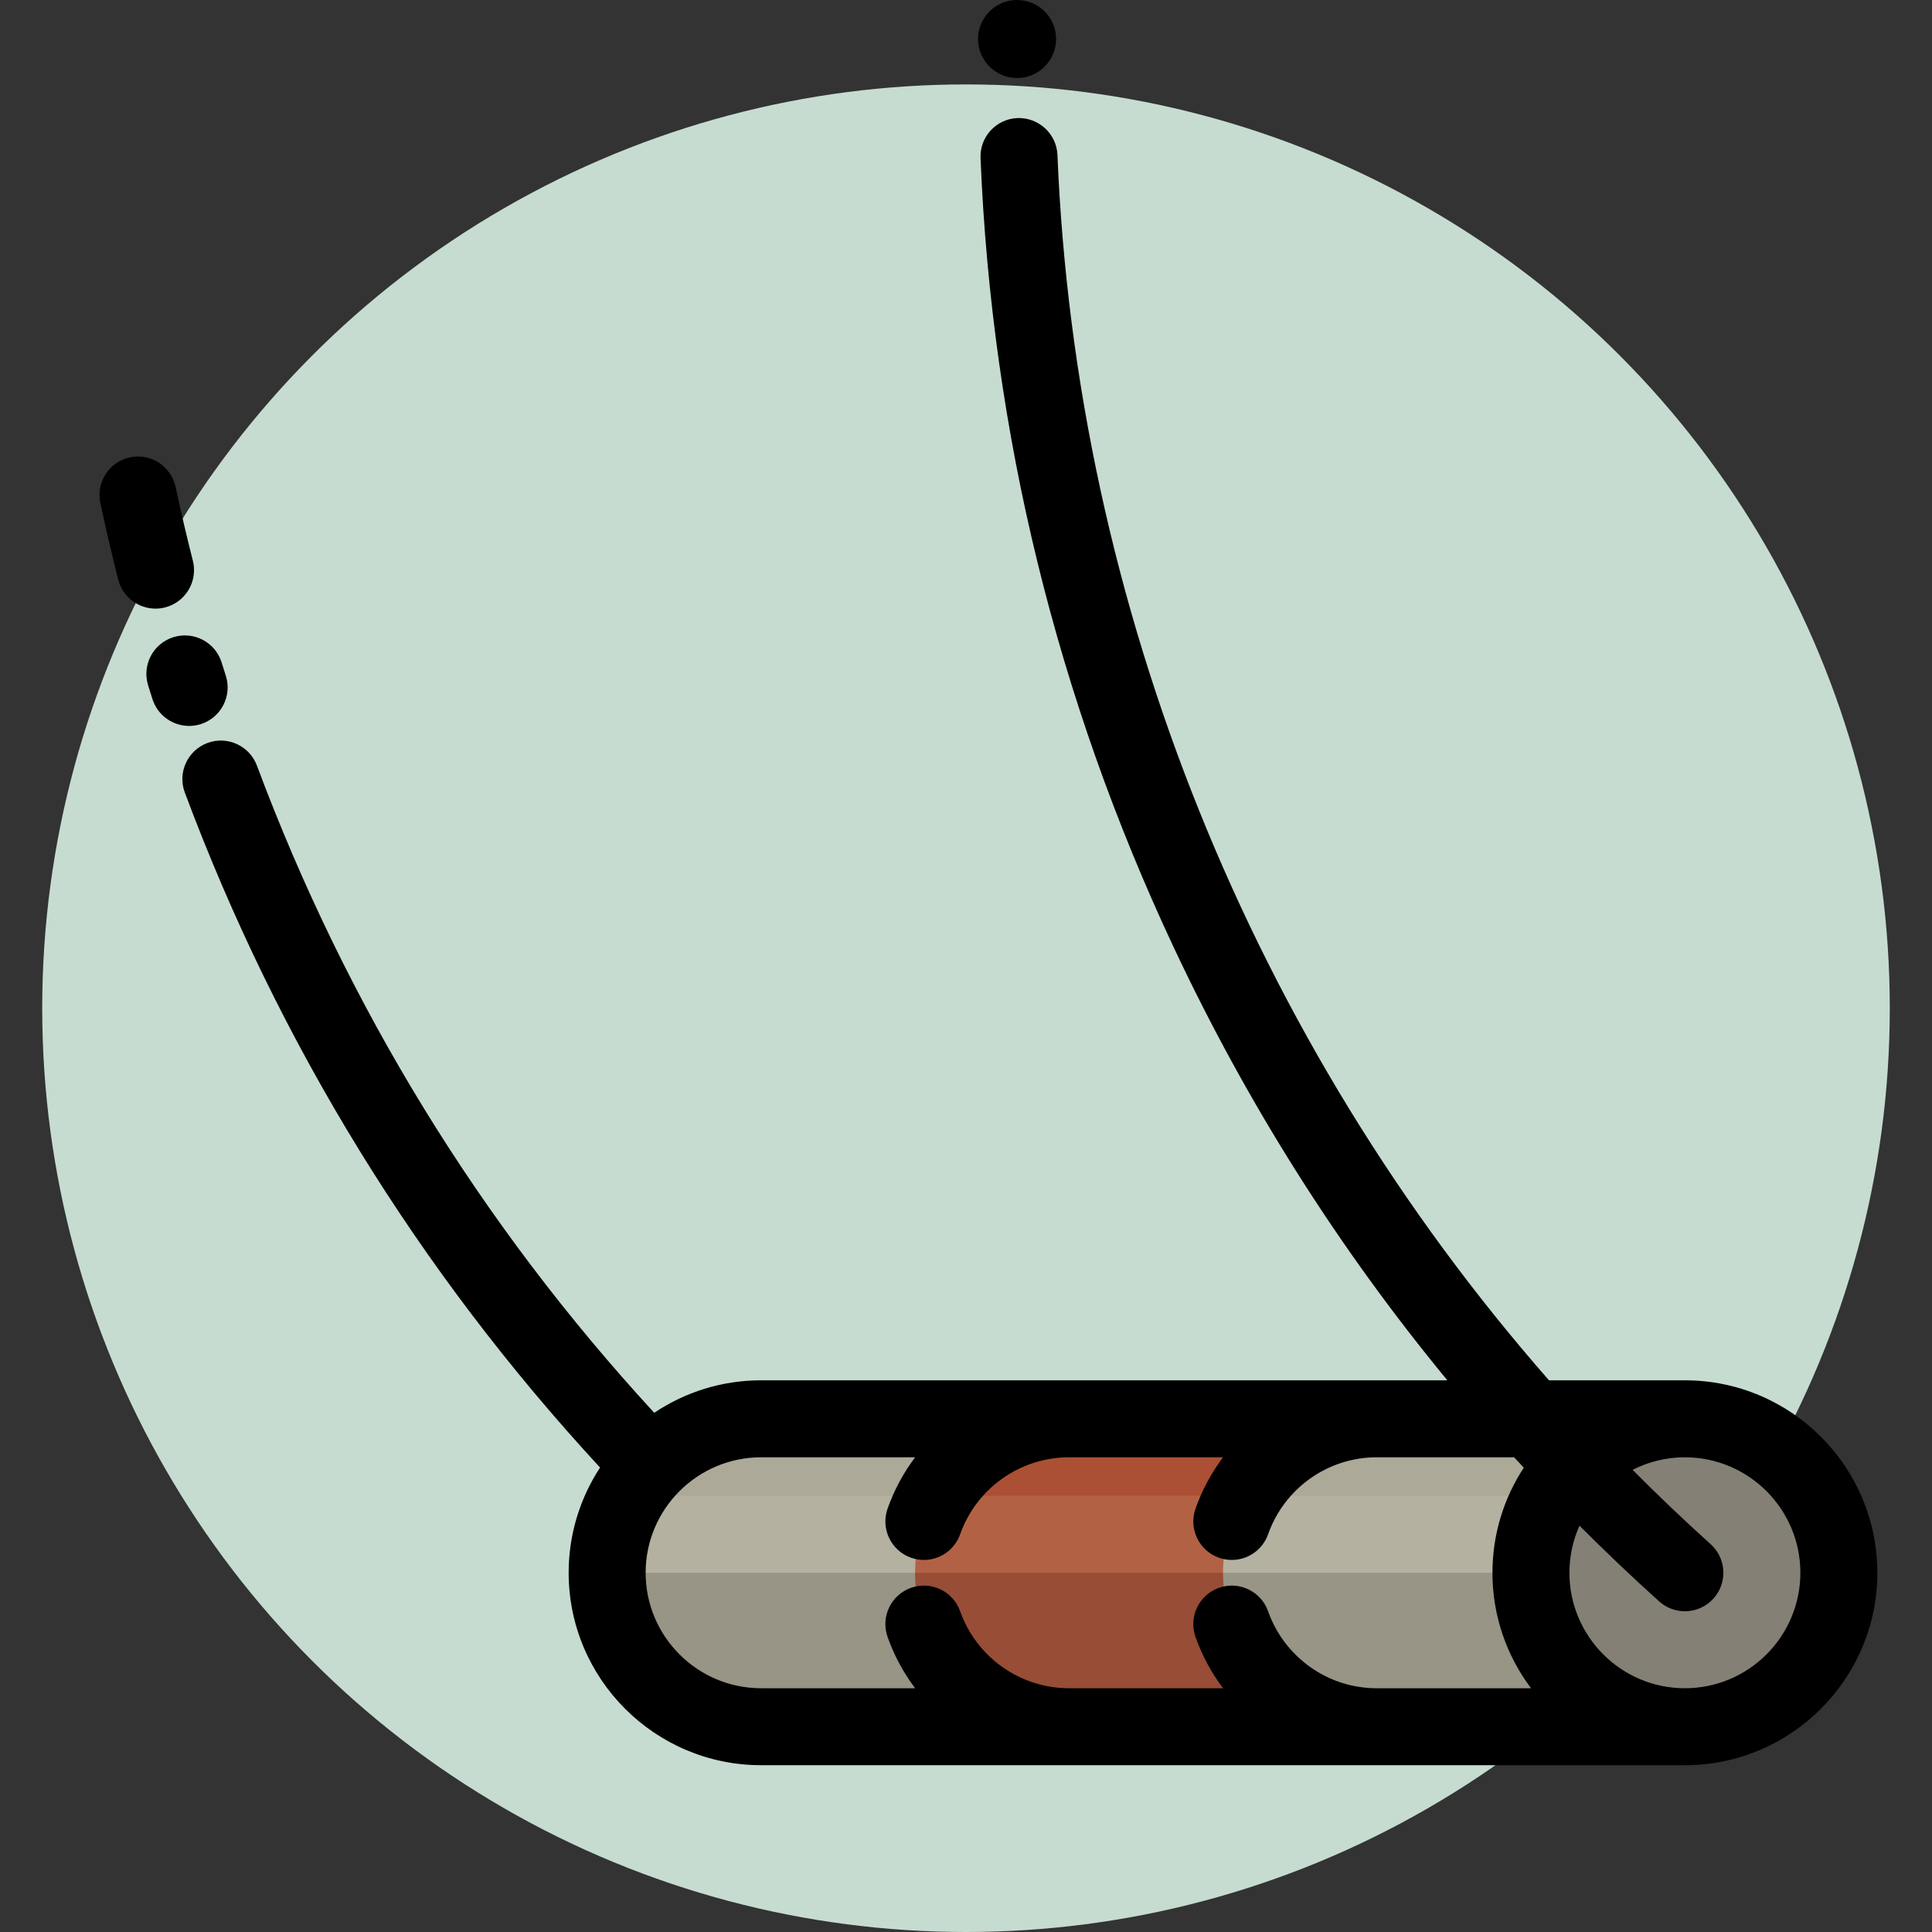
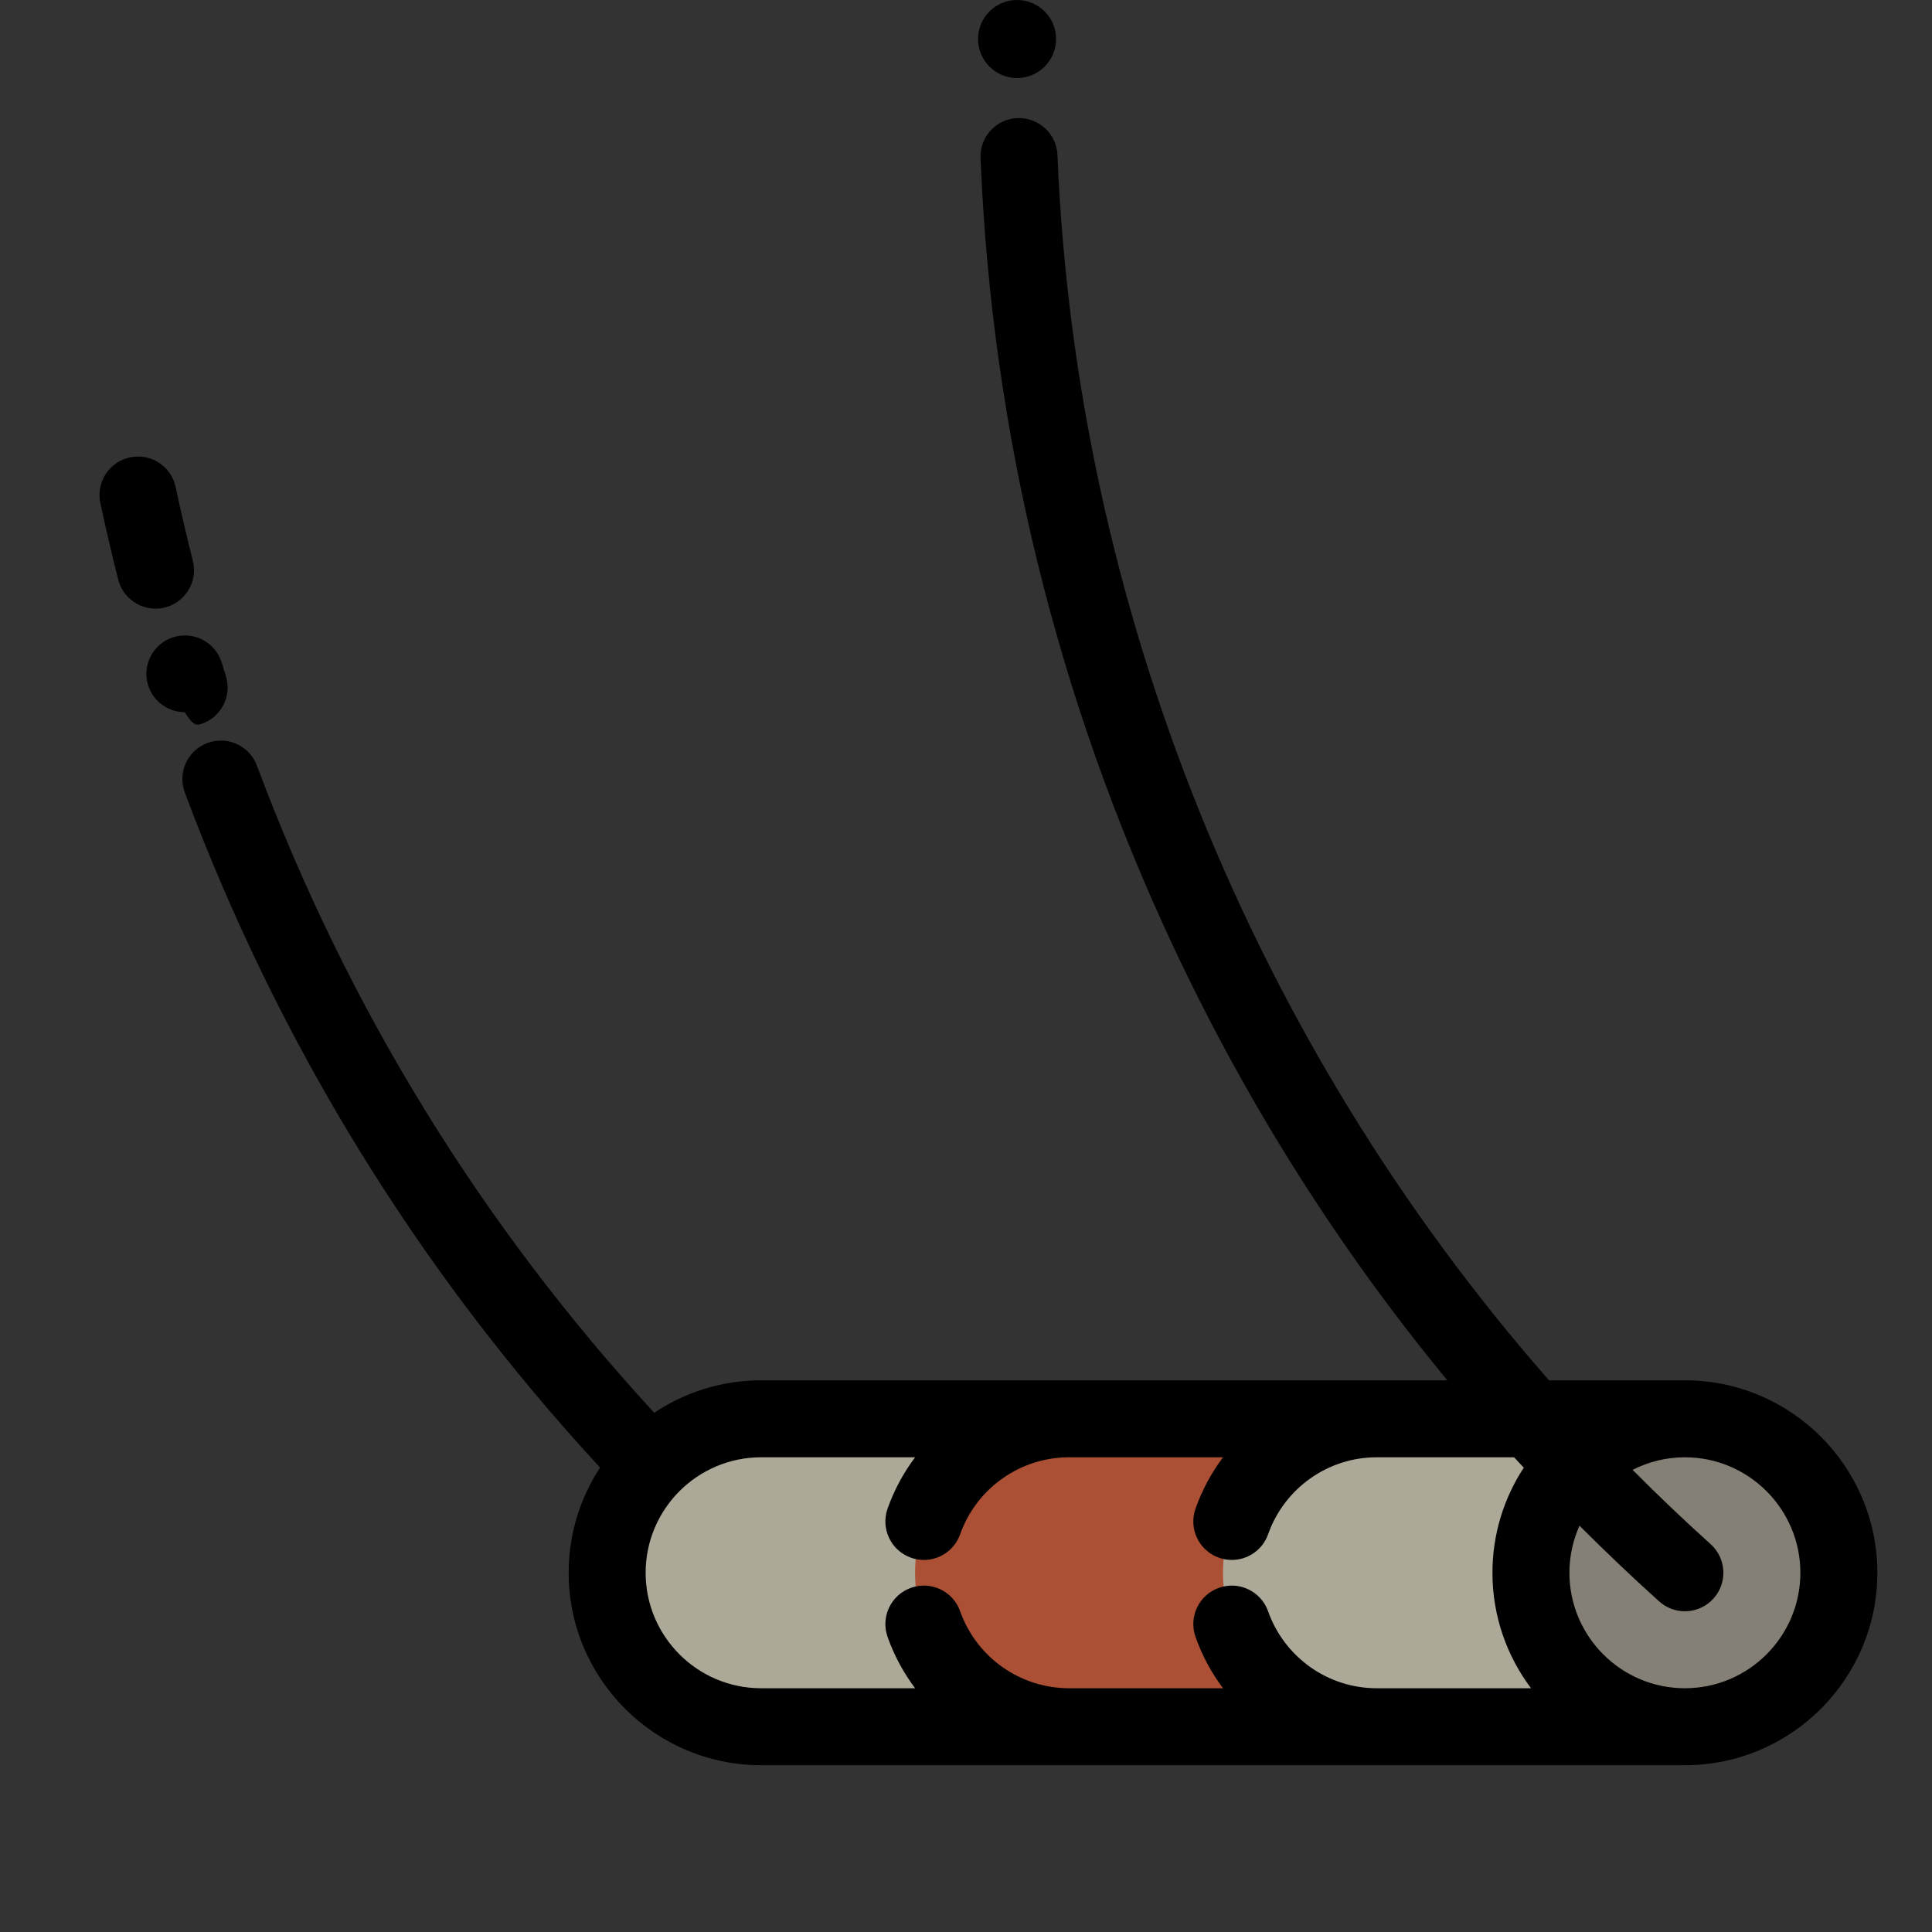
<svg xmlns="http://www.w3.org/2000/svg" version="1.1" id="Layer_1" x="0px" y="0px" viewBox="0 0 511.995 511.995" style="enable-background:new 0 0 511.995 511.995;" xml:space="preserve">
  <rect x="0" y="0" width="511.995" height="511.995" fill="#333333" stroke="none" />
-   <circle style="fill:#C6DCD1;" cx="255.997" cy="267.184" r="244.811" />
  <path style="fill:#ADA999;" d="M201.7,375.994c-22.533,0-40.802,18.268-40.802,40.802c0,22.533,18.268,40.802,40.802,40.802h81.604  v-81.604H201.7z" />
  <path style="fill:#AB5034;" d="M283.303,375.994c-22.533,0-40.802,18.268-40.802,40.802c0,22.533,18.268,40.802,40.802,40.802  h81.604v-81.604H283.303z" />
  <path style="fill:#ADA999;" d="M364.907,375.994c-22.533,0-40.802,18.268-40.802,40.802c0,22.533,18.268,40.802,40.802,40.802  h81.604v-81.604H364.907z" />
-   <path style="opacity:0.2;fill:#47423F;enable-background:new    ;" d="M160.898,416.796c0,22.533,18.268,40.802,40.802,40.802  h81.604h81.604h81.604v-40.802H160.898z" />
-   <path style="opacity:0.1;fill:#FEFBE1;enable-background:new    ;" d="M446.51,396.395h-280.14  c-3.474,6.003-5.473,12.967-5.473,20.401H446.51V396.395z" />
  <circle style="fill:#848075;" cx="446.514" cy="416.79" r="40.802" />
  <path d="M43.73,160.977c5.461-1.387,8.763-6.938,7.377-12.397c-1.639-6.451-3.173-13.021-4.564-19.529  c-1.178-5.51-6.602-9.029-12.106-7.843c-5.51,1.176-9.021,6.598-7.845,12.106c1.444,6.759,3.04,13.584,4.741,20.287  c1.172,4.619,5.323,7.692,9.879,7.692C42.044,161.292,42.888,161.19,43.73,160.977z" />
-   <path d="M53.23,191.891c5.365-1.715,8.326-7.454,6.611-12.821c-0.374-1.171-0.744-2.345-1.11-3.518  c-1.68-5.378-7.4-8.373-12.778-6.697c-5.378,1.678-8.375,7.399-6.697,12.778c0.379,1.217,0.764,2.434,1.152,3.649  c1.386,4.335,5.395,7.098,9.714,7.098C51.151,192.378,52.196,192.221,53.23,191.891z" />
+   <path d="M53.23,191.891c5.365-1.715,8.326-7.454,6.611-12.821c-0.374-1.171-0.744-2.345-1.11-3.518  c-1.68-5.378-7.4-8.373-12.778-6.697c-5.378,1.678-8.375,7.399-6.697,12.778c1.386,4.335,5.395,7.098,9.714,7.098C51.151,192.378,52.196,192.221,53.23,191.891z" />
  <path d="M446.51,365.794h-36.014C331.934,276.2,285.143,160.804,280.234,41.06c-0.231-5.628-5.002-9.961-10.61-9.775  c-5.629,0.231-10.005,4.982-9.775,10.611c2.984,72.782,20.2,143.134,51.167,209.102c19.469,41.472,43.75,79.868,72.54,114.793H201.7  c-10.471,0-20.213,3.176-28.321,8.609c-46.033-50.015-81.453-107.657-105.292-171.513c-1.971-5.278-7.848-7.955-13.123-5.988  c-5.277,1.969-7.959,7.846-5.988,13.123c24.88,66.643,61.903,126.77,110.047,178.894c-5.255,8.019-8.324,17.594-8.324,27.876  c0,28.123,22.879,51.002,51.002,51.002h244.811c28.123,0,51.002-22.879,51.002-51.002S474.634,365.794,446.51,365.794z   M279.869,10.339c0,5.711-4.63,10.339-10.339,10.339c-5.711,0-10.339-4.63-10.339-10.339S263.819,0,269.53,0  C275.241,0,279.869,4.63,279.869,10.339z M171.098,416.796c0-16.873,13.727-30.601,30.601-30.601h40.815  c-3.06,4.069-5.544,8.634-7.299,13.601c-1.878,5.311,0.906,11.139,6.217,13.017c1.125,0.397,2.271,0.586,3.4,0.586  c4.201,0,8.136-2.617,9.617-6.803c4.314-12.202,15.91-20.401,28.854-20.401h40.809c-3.055,4.069-5.535,8.634-7.291,13.601  c-1.878,5.311,0.906,11.139,6.217,13.017c1.125,0.397,2.271,0.586,3.4,0.586c4.201,0,8.136-2.617,9.617-6.803  c4.314-12.202,15.866-20.401,28.745-20.401h36.448c0.845,0.926,1.718,1.831,2.569,2.751c-5.246,8.013-8.307,17.579-8.307,27.85  c0,11.473,3.81,22.071,10.228,30.601h-40.938c-12.878,0-24.431-8.198-28.745-20.401c-1.878-5.311-7.707-8.091-13.017-6.217  c-5.311,1.878-8.095,7.706-6.217,13.017c1.756,4.967,4.238,9.531,7.291,13.601h-40.809c-12.944,0-24.54-8.198-28.854-20.401  c-1.877-5.311-7.706-8.091-13.017-6.217c-5.311,1.878-8.095,7.706-6.217,13.017c1.756,4.967,4.239,9.531,7.299,13.601H201.7  C184.827,447.397,171.098,433.67,171.098,416.796z M446.51,447.397c-16.874,0-30.601-13.728-30.601-30.601  c0-4.442,0.959-8.661,2.668-12.473c6.844,6.845,13.871,13.541,21.109,20.054c1.949,1.756,4.389,2.619,6.821,2.619  c2.791,0,5.571-1.138,7.585-3.376c3.769-4.188,3.429-10.637-0.759-14.407c-7.087-6.379-13.976-12.949-20.678-19.69  c4.163-2.123,8.869-3.329,13.855-3.329c16.874,0,30.601,13.728,30.601,30.601C477.112,433.669,463.385,447.397,446.51,447.397z" />
  <g>
</g>
  <g>
</g>
  <g>
</g>
  <g>
</g>
  <g>
</g>
  <g>
</g>
  <g>
</g>
  <g>
</g>
  <g>
</g>
  <g>
</g>
  <g>
</g>
  <g>
</g>
  <g>
</g>
  <g>
</g>
  <g>
</g>
</svg>